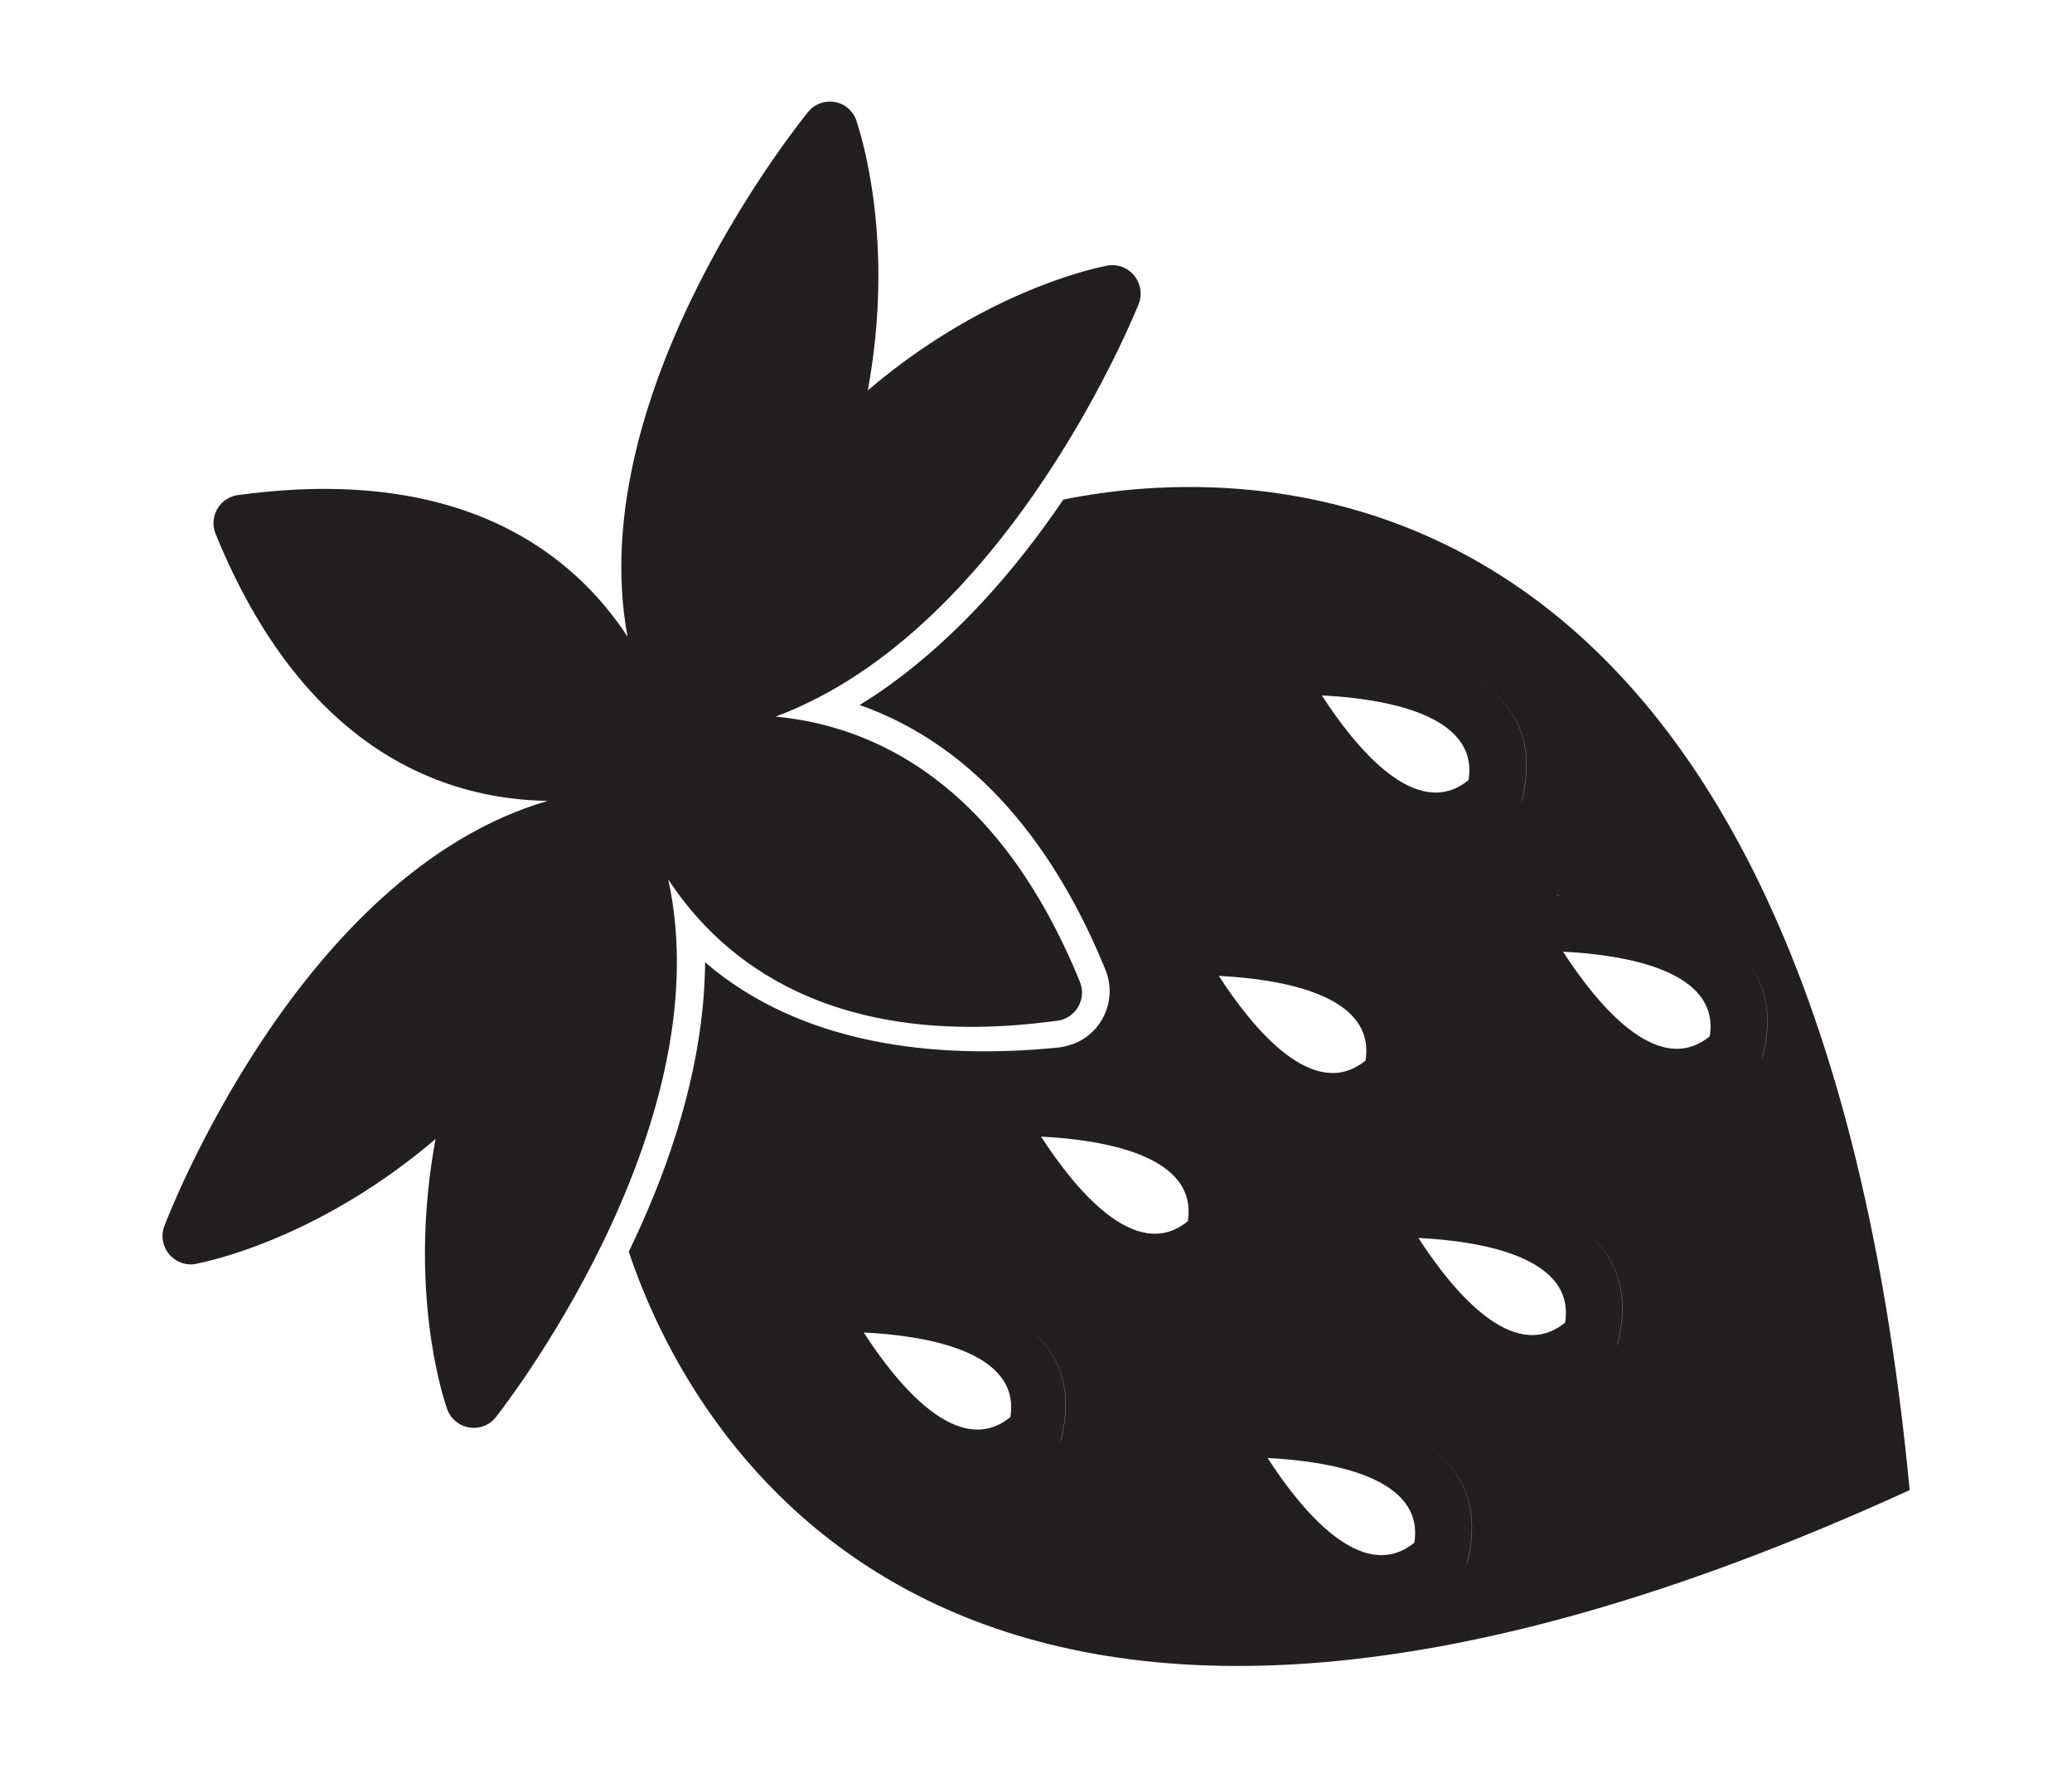
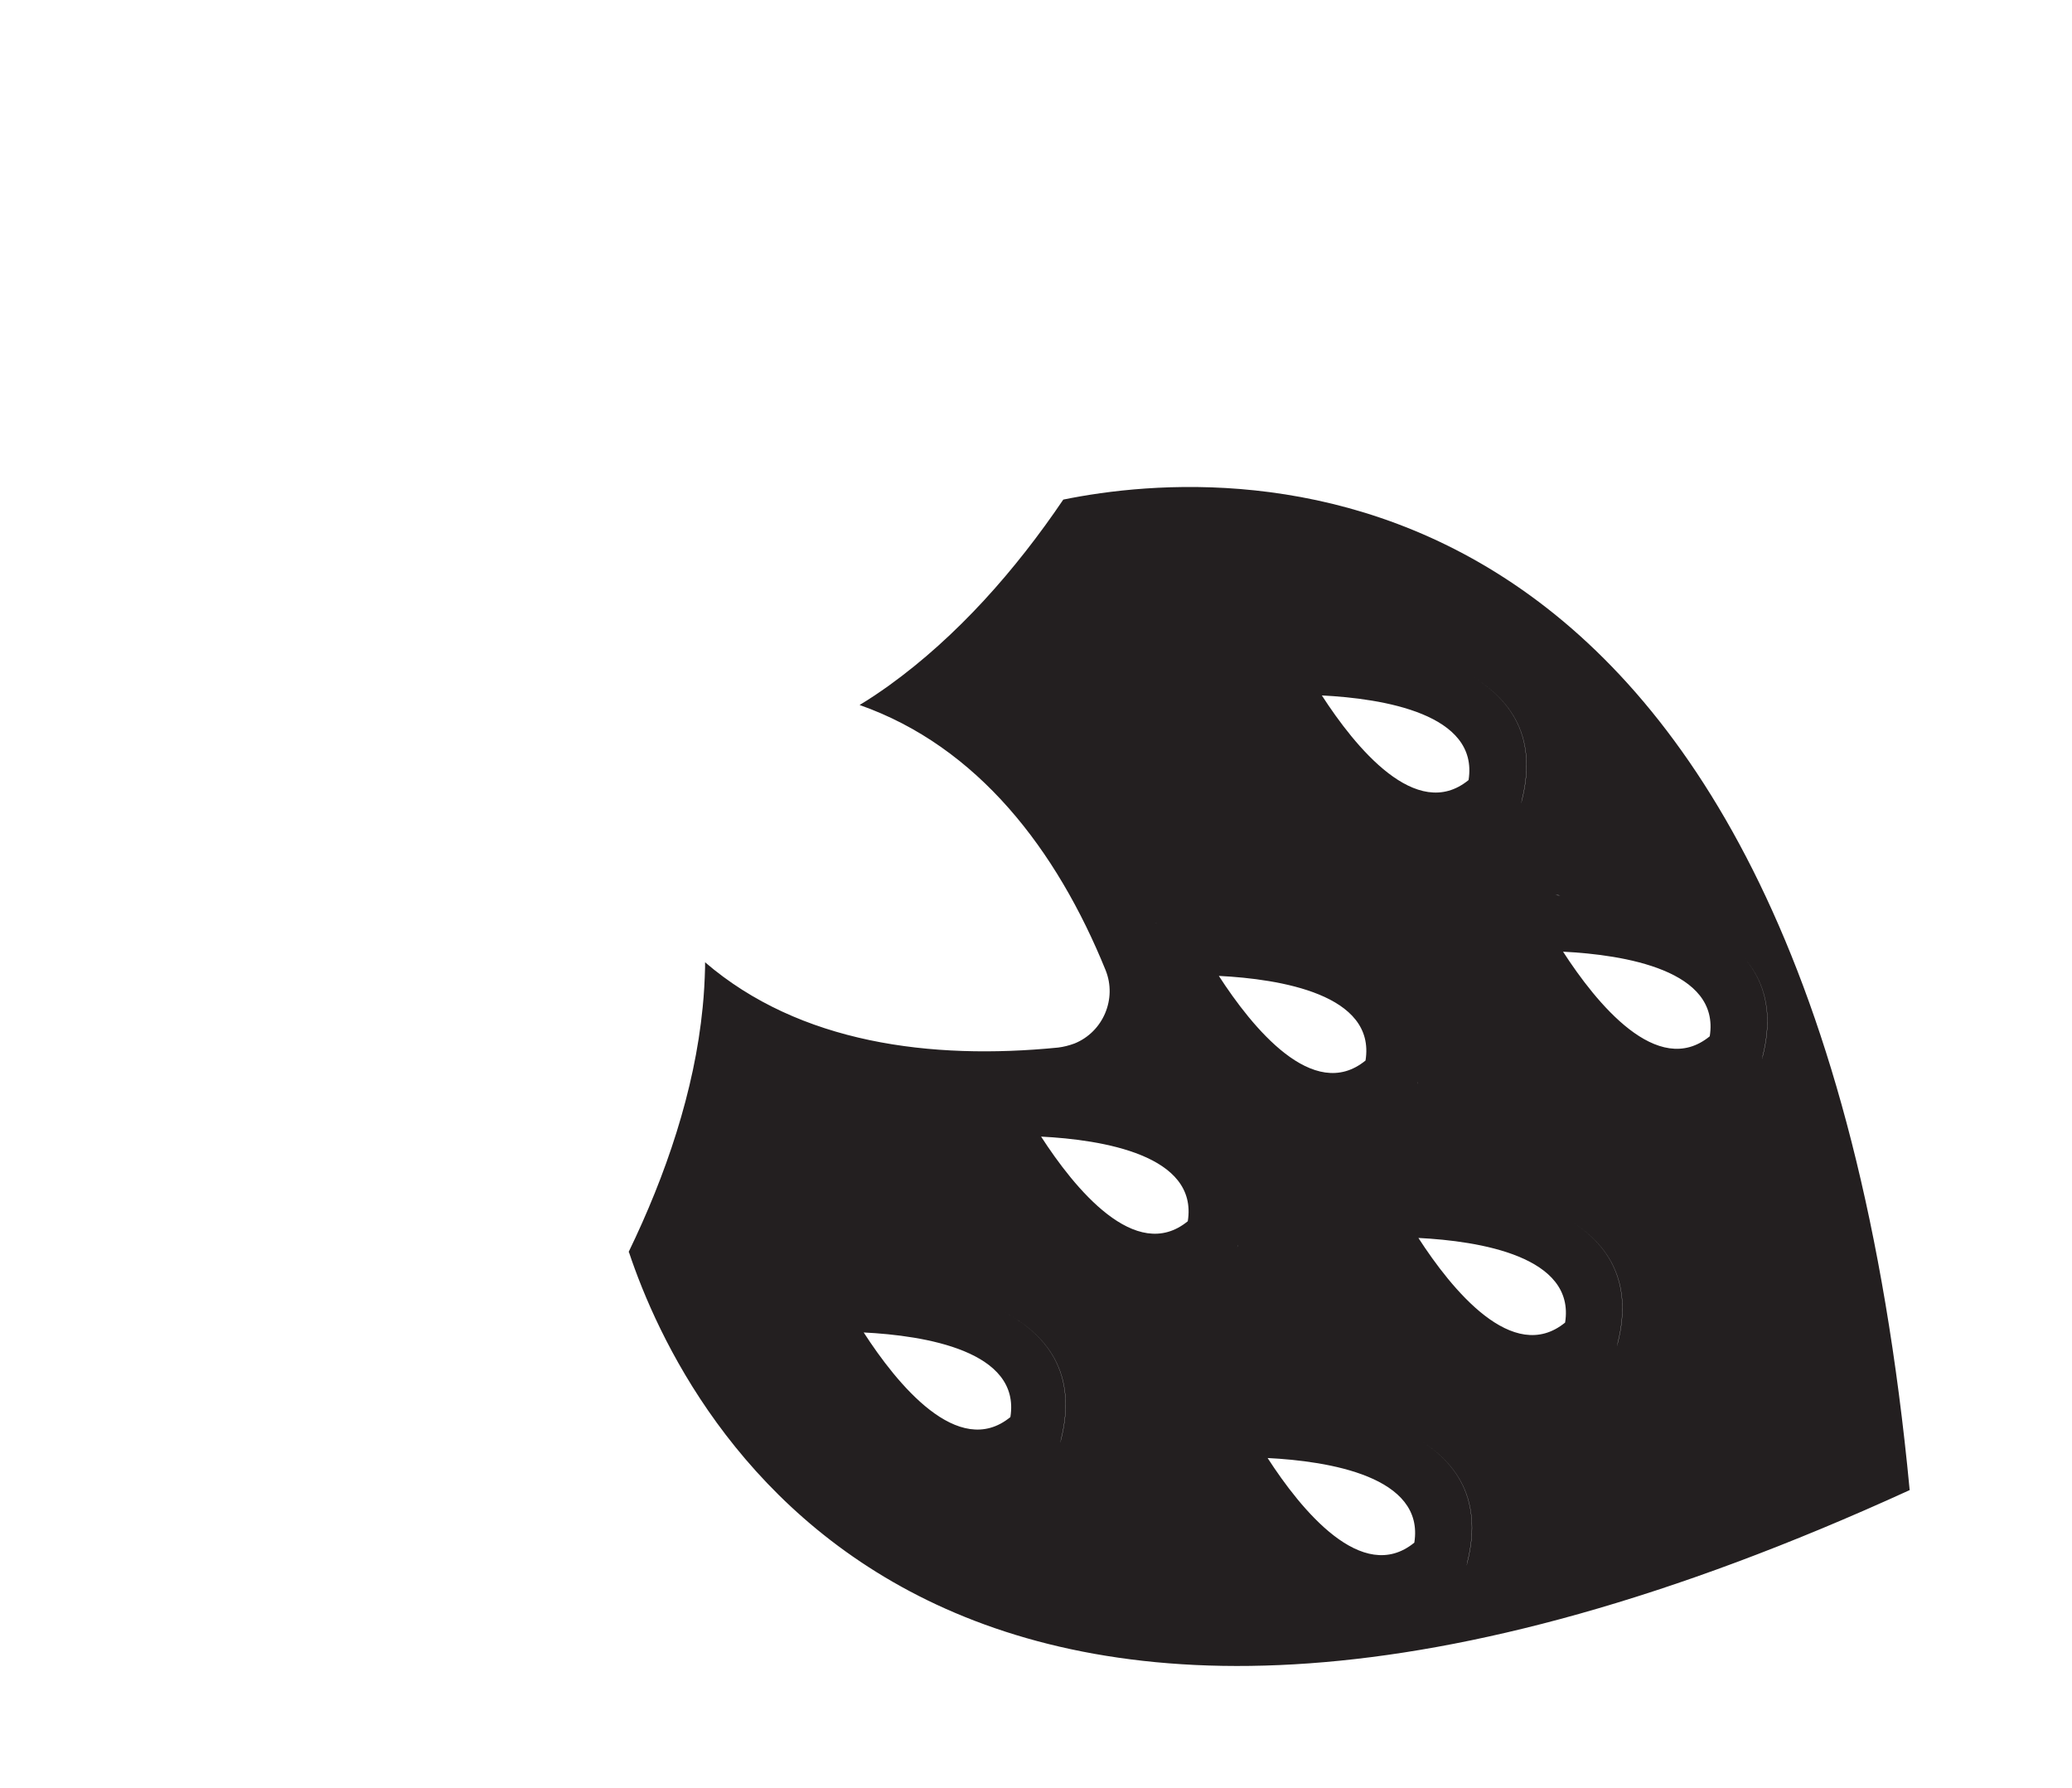
<svg xmlns="http://www.w3.org/2000/svg" width="102" height="88" viewBox="0 0 102 88" fill="none">
  <path d="M30.964 61.638C33.735 69.934 46.381 95.125 94.009 73.343C89.054 21.197 60.924 22.843 52.343 24.59C49.991 28.066 47.12 31.324 43.761 33.743C43.29 34.078 42.82 34.398 42.316 34.7C48.144 36.749 52.023 41.837 54.425 47.749C54.996 49.16 54.307 50.789 52.897 51.36C52.628 51.46 52.359 51.528 52.09 51.561C45.843 52.182 39.361 51.36 34.709 47.363C34.709 47.447 34.709 47.531 34.709 47.614C34.692 48.27 34.658 48.924 34.591 49.579C34.188 53.711 32.777 57.842 30.947 61.621L30.964 61.638ZM52.191 71.009C52.208 70.958 52.225 70.908 52.225 70.858C53.904 64.241 45.977 63.099 42.031 62.931C45.994 63.099 53.938 64.257 52.225 70.891C52.225 70.925 52.208 70.975 52.191 71.009ZM41.98 62.931C41.913 62.931 41.846 62.931 41.796 62.931C41.863 62.931 41.93 62.931 41.98 62.931ZM48.53 53.408C48.513 53.408 48.497 53.408 48.48 53.408H48.446H48.413H48.396H48.379H48.362H48.346H48.329H48.312H48.295H48.278H48.261H48.245H48.228H48.211H48.194H48.178H48.161H48.144M48.11 53.425H48.093H48.11ZM48.077 53.442H48.06H48.077ZM60.941 61.268C60.941 61.302 60.924 61.352 60.907 61.386C60.924 61.352 60.924 61.319 60.941 61.268ZM69.808 53.24C69.808 53.274 69.791 53.325 69.775 53.358C69.791 53.325 69.791 53.291 69.808 53.24ZM69.204 58.161C69.271 58.161 69.338 58.161 69.388 58.161C69.321 58.161 69.254 58.161 69.204 58.161ZM69.439 58.178C73.402 58.346 81.346 59.505 79.633 66.138C79.633 66.172 79.616 66.222 79.599 66.256C79.616 66.206 79.633 66.155 79.633 66.105C81.312 59.488 73.385 58.346 69.439 58.178ZM56.91 45.431H56.927L56.894 45.448H56.877H56.86C56.255 45.784 56.004 46.54 56.255 47.178V47.195V47.211V47.228V47.245L56.272 47.262M56.894 45.381H56.91H56.894ZM61.159 68.943C61.21 68.943 61.26 68.943 61.31 68.943H61.159ZM62.033 68.977C65.996 69.144 73.94 70.303 72.227 76.937C72.227 76.971 72.21 77.021 72.193 77.055C72.21 77.004 72.227 76.954 72.227 76.903C73.906 70.287 65.979 69.144 62.033 68.977ZM75.703 44.021C75.753 44.021 75.804 44.021 75.854 44.021H75.703ZM76.576 44.054C76.66 44.054 76.728 44.054 76.811 44.071C76.728 44.071 76.66 44.071 76.576 44.054ZM76.811 44.071C80.842 44.273 88.45 45.515 86.77 52.015C86.77 52.048 86.754 52.099 86.737 52.132C86.754 52.082 86.77 52.031 86.77 51.981C88.416 45.498 80.842 44.273 76.811 44.071ZM63.846 31.425C63.897 31.425 63.947 31.425 63.998 31.425H63.846ZM64.485 31.442C64.552 31.442 64.619 31.442 64.669 31.442C64.602 31.442 64.535 31.442 64.485 31.442ZM64.72 31.459C68.683 31.627 76.627 32.785 74.914 39.419C74.914 39.453 74.897 39.503 74.88 39.536C74.897 39.486 74.914 39.436 74.914 39.385C76.593 32.769 68.666 31.627 64.72 31.459ZM49.739 69.749C47.17 71.848 44.147 68.103 42.518 65.584C45.524 65.735 50.26 66.491 49.739 69.749ZM76.946 46.842C79.952 46.993 84.688 47.749 84.167 51.007C81.598 53.106 78.575 49.361 76.946 46.842ZM69.825 60.932C72.831 61.083 77.567 61.839 77.047 65.097C74.477 67.196 71.454 63.451 69.825 60.932ZM62.402 71.764C65.408 71.916 70.144 72.671 69.624 75.929C67.054 78.029 64.031 74.284 62.402 71.764ZM65.072 34.23C68.079 34.381 72.814 35.136 72.294 38.395C69.724 40.494 66.701 36.749 65.072 34.23ZM60.001 48.034C63.007 48.185 67.743 48.941 67.222 52.199C64.653 54.298 61.63 50.553 60.001 48.034ZM57.515 45.246H57.481H57.448H57.431H57.414H57.398H57.381H57.364H57.347H57.33H57.313H57.297H57.28H57.263H57.246H57.23H57.213H57.196H57.179H57.162M51.251 55.944C54.257 56.096 58.993 56.851 58.472 60.109C55.903 62.209 52.88 58.464 51.251 55.944ZM48.816 53.157C48.799 53.157 48.782 53.157 48.765 53.157H48.816Z" fill="#231F20" />
-   <path d="M30.896 31.341C28.26 27.311 22.818 22.877 11.818 24.355C11.667 24.372 11.533 24.388 11.382 24.456C10.676 24.741 10.323 25.547 10.609 26.269C15.043 37.152 22.096 39.352 26.966 39.419C14.656 42.996 8.157 60.177 8.09 60.344C7.821 61.067 8.174 61.856 8.896 62.142C9.198 62.259 9.501 62.259 9.786 62.175C10.71 61.99 15.95 60.748 21.441 56.062C20.098 63.334 21.744 68.557 21.979 69.262C22.063 69.531 22.214 69.783 22.466 69.984C23.07 70.454 23.944 70.354 24.414 69.749C24.447 69.699 35.615 55.659 32.895 43.282C35.531 47.312 40.973 51.729 51.956 50.251C52.107 50.234 52.242 50.218 52.393 50.151C53.098 49.865 53.451 49.059 53.165 48.337C49.135 38.445 42.938 35.724 38.185 35.271C49.739 30.955 56.02 15.034 56.054 14.967C56.339 14.261 55.987 13.439 55.281 13.153C54.979 13.036 54.66 13.019 54.374 13.103C53.451 13.287 48.211 14.53 42.719 19.216C44.063 11.961 42.417 6.738 42.182 6.016C42.115 5.747 41.947 5.495 41.728 5.31C41.141 4.823 40.251 4.924 39.78 5.512C39.696 5.613 28.612 19.132 30.896 31.358V31.341Z" fill="#231F20" />
</svg>